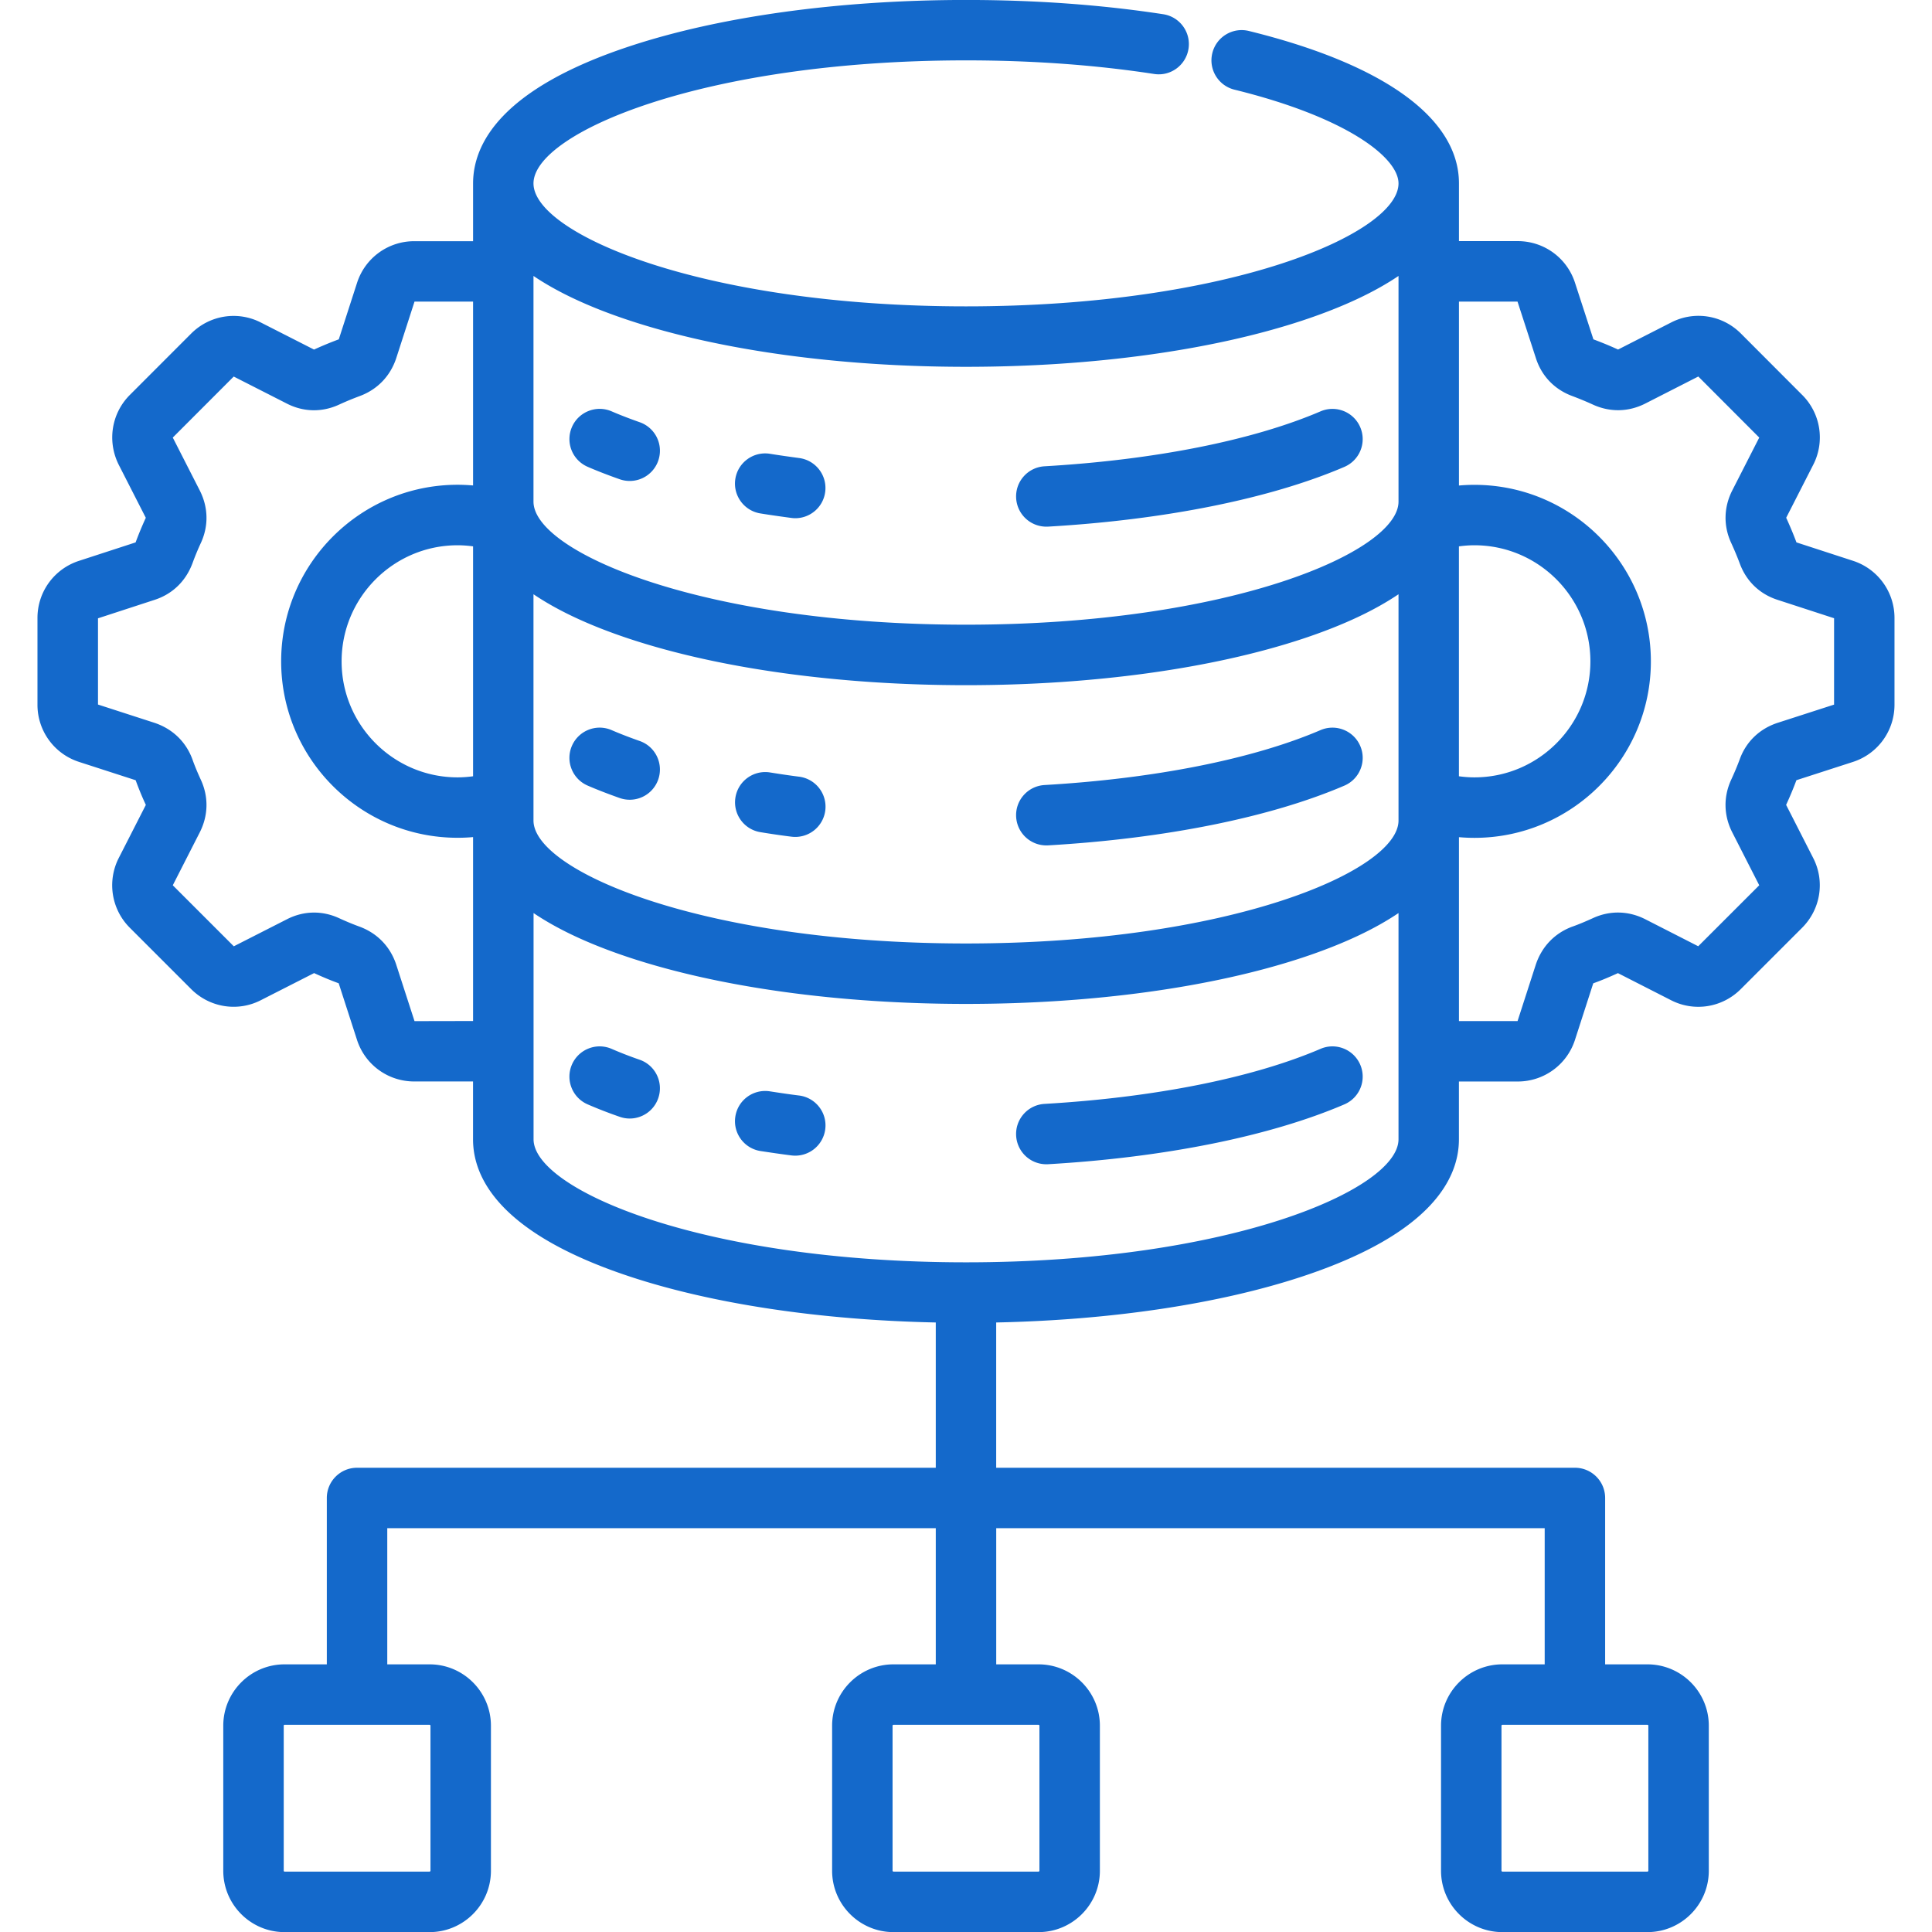
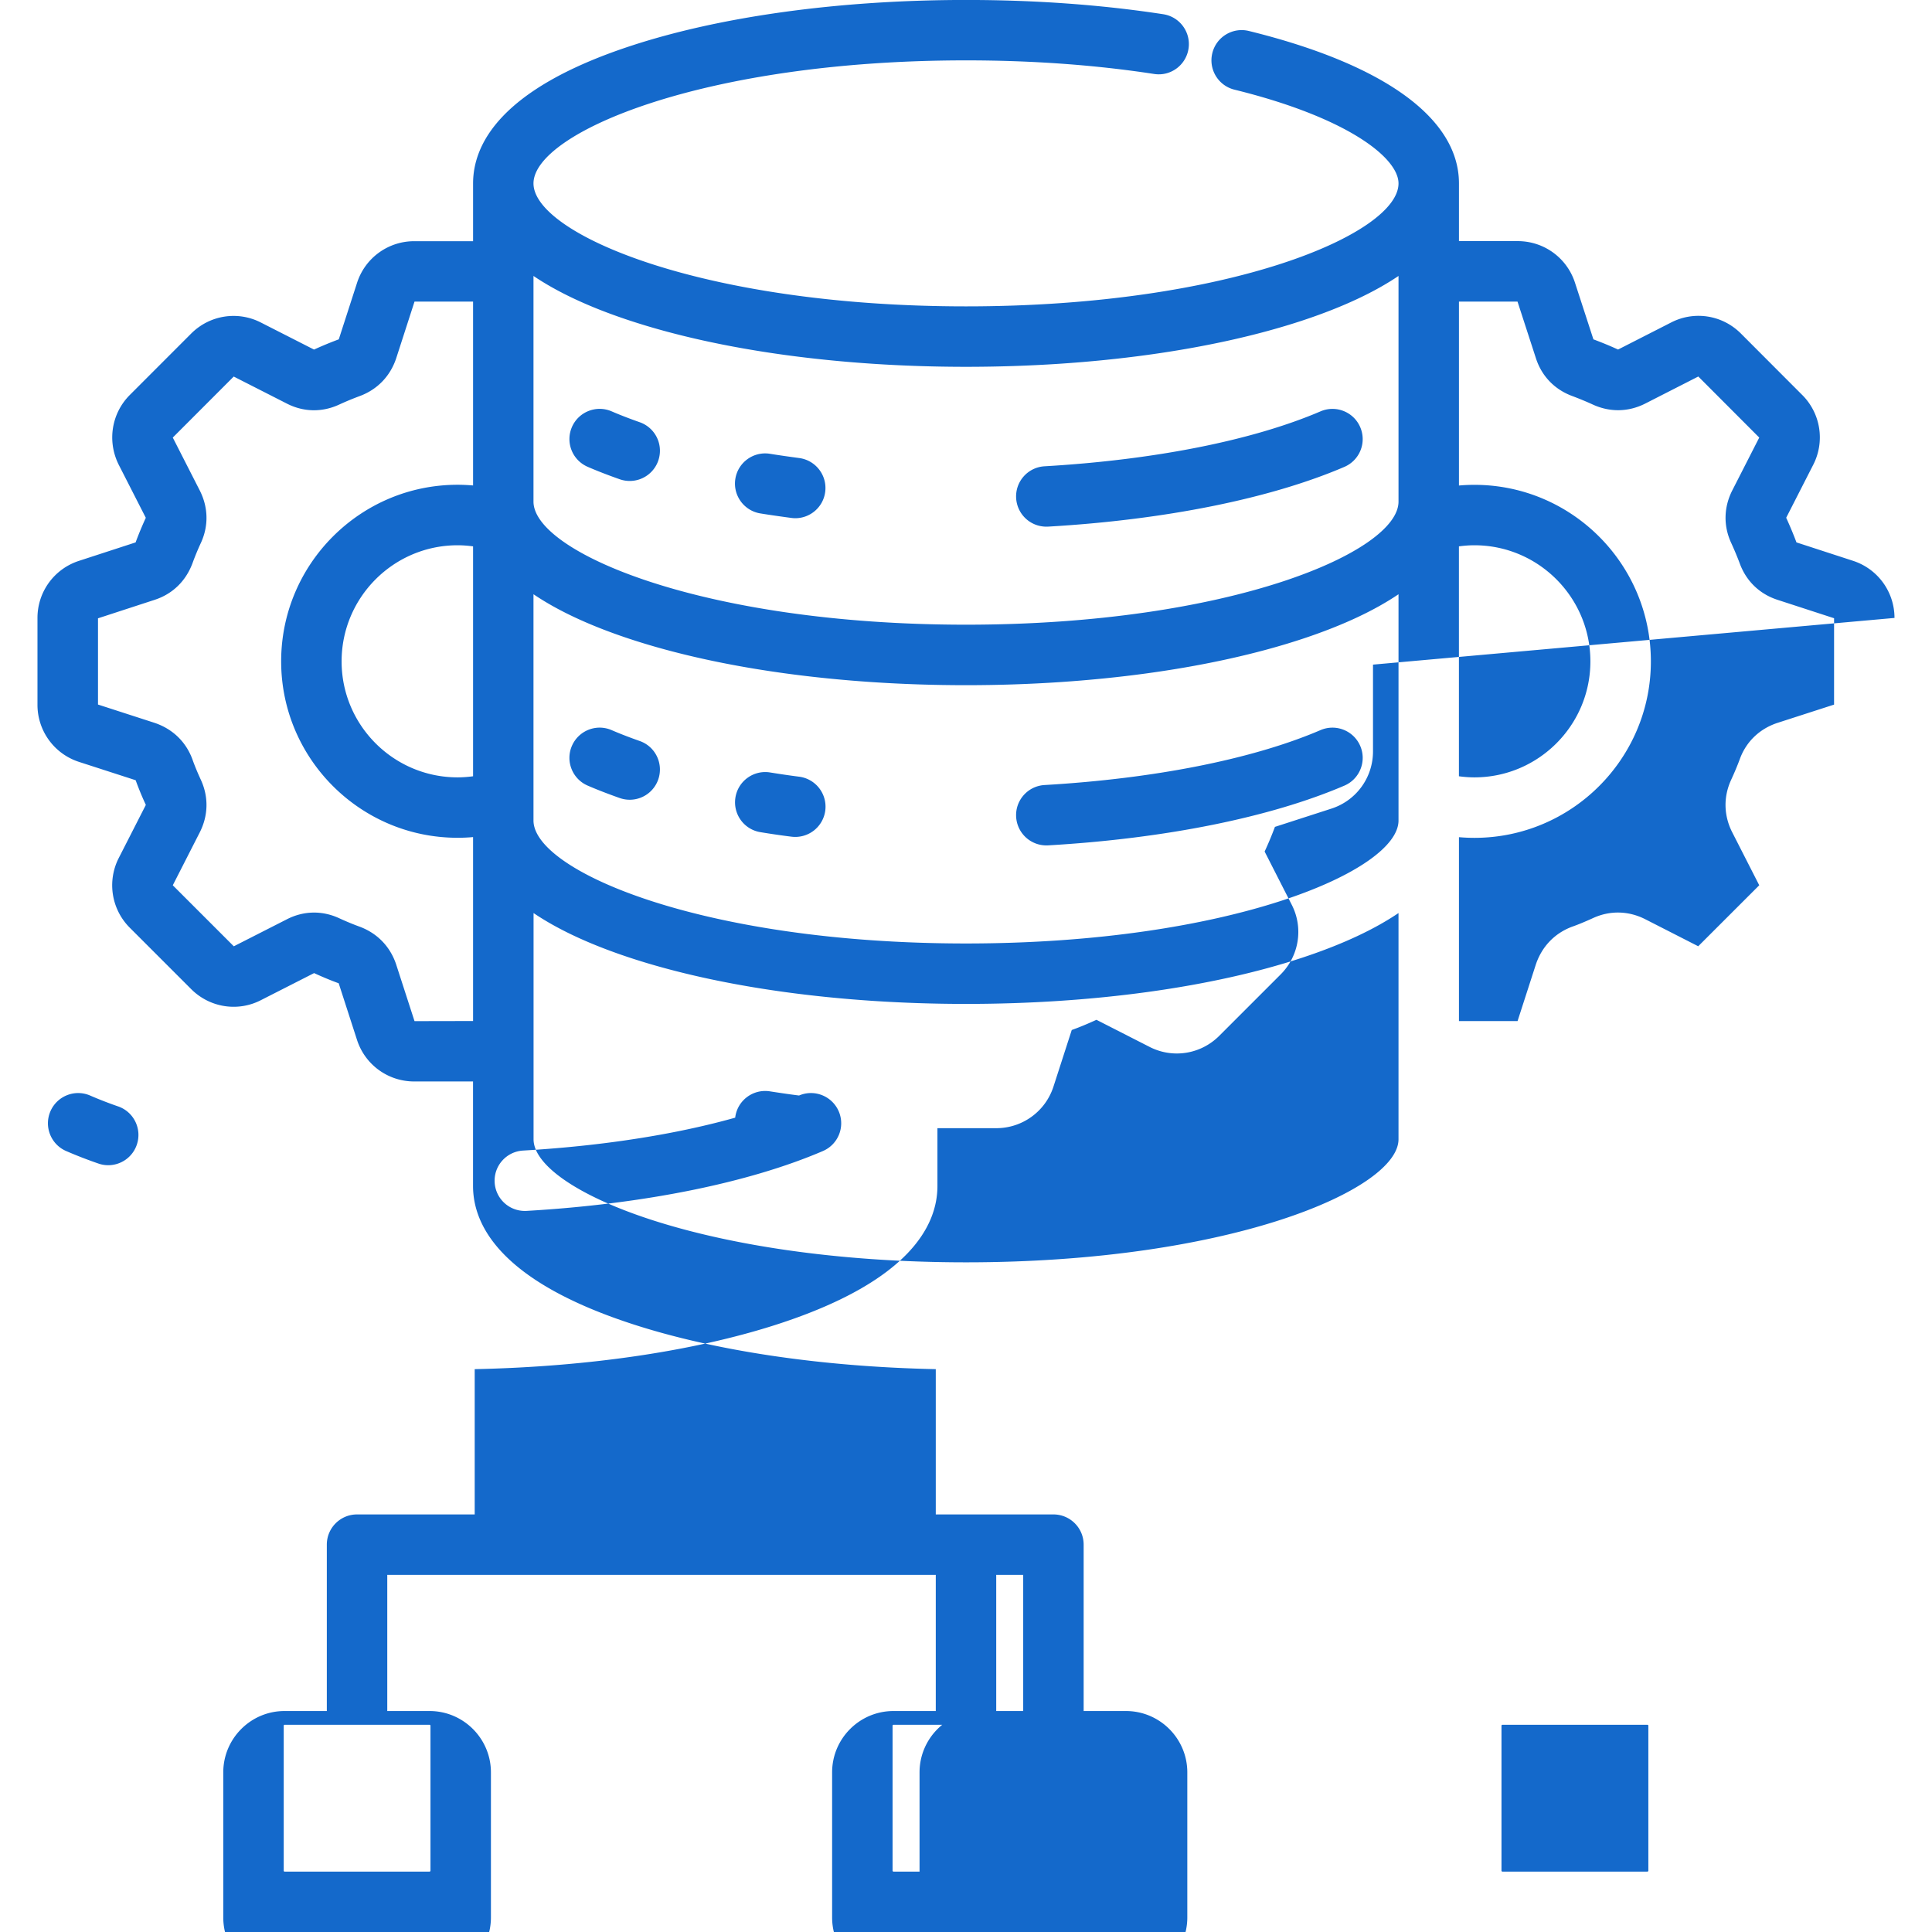
<svg xmlns="http://www.w3.org/2000/svg" width="512" height="512" x="0" y="0" viewBox="0 0 512 512" style="enable-background:new 0 0 512 512" xml:space="preserve" class="">
  <g>
-     <path d="M151.56 113.19c1.75-4.06 6.47-5.93 10.53-4.18 2.18.94 4.62 1.89 7.46 2.89a8.002 8.002 0 0 1 4.88 10.22 8.003 8.003 0 0 1-10.22 4.88c-3.18-1.12-5.95-2.2-8.47-3.29a8.004 8.004 0 0 1-4.18-10.52zm49.94 22.87c2.65.43 5.27.8 8.17 1.19.37.05.73.08 1.09.08 3.94 0 7.38-2.91 7.92-6.92.6-4.38-2.47-8.42-6.85-9.02-2.79-.38-5.3-.73-7.76-1.13-4.36-.71-8.48 2.25-9.19 6.61s2.26 8.48 6.62 9.19zm75.78 3.51c.16 0 .31 0 .47-.01 31.03-1.8 58.92-7.42 78.52-15.83a8.003 8.003 0 0 0 4.21-10.51c-1.74-4.07-6.45-5.95-10.52-4.21-17.94 7.69-43.91 12.86-73.14 14.56-4.42.26-7.79 4.04-7.53 8.46a8.015 8.015 0 0 0 7.99 7.54zm-75.77 80.96c2.98.49 5.67.88 8.25 1.2a8.02 8.02 0 0 0 8.95-6.95 8.012 8.012 0 0 0-6.94-8.95c-2.38-.3-4.9-.67-7.68-1.12-4.36-.71-8.48 2.25-9.19 6.62s2.24 8.49 6.61 9.2zm75.77 3.51c.16 0 .31 0 .47-.01 31.04-1.8 58.92-7.42 78.52-15.83 4.07-1.74 5.95-6.45 4.21-10.51s-6.45-5.95-10.52-4.21c-17.93 7.69-43.91 12.86-73.14 14.56-4.42.26-7.79 4.04-7.53 8.46a8.015 8.015 0 0 0 7.99 7.54zm-121.54-15.85c2.52 1.09 5.29 2.16 8.47 3.29a8.003 8.003 0 0 0 10.22-4.88c1.47-4.17-.71-8.75-4.88-10.22-2.84-1-5.28-1.95-7.46-2.89-4.06-1.76-8.77.12-10.53 4.18-1.75 4.05.12 8.77 4.18 10.52zm56.02 82.13c-2.66-.33-5.29-.73-7.77-1.11-4.38-.66-8.46 2.34-9.12 6.71-.67 4.37 2.34 8.46 6.71 9.12 2.57.39 5.32.8 8.17 1.16a8.02 8.02 0 0 0 8.95-6.95c.56-4.37-2.55-8.38-6.94-8.93zm138.2-12.37c-17.98 7.71-43.96 12.89-73.14 14.59-4.42.26-7.79 4.04-7.53 8.46a8.008 8.008 0 0 0 7.99 7.54c.16 0 .31 0 .47-.01 30.99-1.8 58.87-7.43 78.52-15.86a8.003 8.003 0 0 0 4.21-10.51c-1.75-4.07-6.46-5.95-10.52-4.21zm-180.48 2.88c-2.43-.84-4.92-1.8-7.39-2.87-4.06-1.76-8.77.12-10.53 4.18-1.75 4.06.12 8.77 4.18 10.53 2.84 1.23 5.72 2.34 8.54 3.31.86.3 1.74.44 2.6.44 3.33 0 6.43-2.09 7.57-5.41 1.44-4.19-.79-8.75-4.97-10.18zm332.58-117.07v22.99c0 6.92-4.4 13-10.96 15.15l-15.03 4.86a92.28 92.28 0 0 1-2.73 6.54l7.18 14.09c3.15 6.13 1.97 13.57-2.95 18.49l-16.24 16.24c-4.91 4.92-12.35 6.1-18.5 2.94l-14.06-7.17c-2.52 1.15-4.58 2-6.54 2.7 0 .01 0 .01-.01.02l-4.85 15.01a15.913 15.913 0 0 1-15.16 10.99h-15.58v15.32c0 10.31-7.18 24.98-41.41 36.32-22.04 7.3-50.63 11.58-81.22 12.22v38.5h153.37c4.42 0 8.01 3.58 8.01 8.01v44.09h11.21c8.96 0 16.26 7.29 16.26 16.26v38.44c0 8.96-7.29 16.26-16.26 16.26h-38.44c-8.96 0-16.26-7.29-16.26-16.26v-38.44c0-8.96 7.29-16.26 16.26-16.26h11.21v-36.08H264.01v36.08h11.21c8.96 0 16.26 7.29 16.26 16.26v38.44c0 8.96-7.29 16.26-16.26 16.26h-38.44c-8.96 0-16.26-7.29-16.26-16.26v-38.44c0-8.96 7.29-16.26 16.26-16.26h11.21v-36.08H102.63v36.08h11.21c8.96 0 16.26 7.29 16.26 16.26v38.44c0 8.96-7.29 16.26-16.26 16.26H75.4c-8.95 0-16.23-7.29-16.23-16.26v-38.44c0-8.96 7.28-16.26 16.23-16.26h11.21v-44.09c0-4.42 3.58-8.01 8.01-8.01h153.37v-38.5c-30.58-.64-59.18-4.91-81.22-12.22-34.22-11.34-41.41-26.01-41.41-36.32V286.6h-15.58c-6.92 0-13-4.4-15.15-10.96l-4.87-15.06c-2.03-.74-4.17-1.62-6.52-2.7l-14.11 7.18c-6.13 3.15-13.57 1.97-18.48-2.95l-16.24-16.24a15.9 15.9 0 0 1-2.96-18.45l7.2-14.11a80.159 80.159 0 0 1-2.7-6.54c-.01 0-.02 0-.02-.01l-14.99-4.85a15.89 15.89 0 0 1-11.01-15.16v-22.99c0-6.91 4.42-12.99 11-15.13l15.01-4.89c.75-2.04 1.63-4.18 2.7-6.52l-7.18-14.07c-3.11-6.22-1.91-13.63 2.95-18.49L50.66 88.4c4.91-4.91 12.35-6.08 18.51-2.91l14.05 7.15c2.06-.94 4.2-1.83 6.55-2.71h.01l4.85-15a15.89 15.89 0 0 1 15.16-11.01h15.58v-15.3c0-10.32 7.18-25 41.41-36.33 23.95-7.93 55.63-12.3 89.23-12.3 18.33 0 35.91 1.27 52.26 3.78 4.37.67 7.37 4.76 6.7 9.13s-4.75 7.39-9.13 6.7C290.29 17.21 273.52 16 256 16c-69.97 0-114.62 19.32-114.62 32.61S186.03 81.19 256 81.19s114.62-19.3 114.62-32.58c0-6.82-13.61-17.5-43.48-24.85-4.29-1.06-6.92-5.39-5.86-9.69 1.06-4.29 5.39-6.92 9.69-5.86 35.9 8.83 55.67 23.18 55.67 40.4V63.9h15.58c6.93 0 13.02 4.42 15.16 11l4.89 15.03c2.35.88 4.48 1.76 6.53 2.7h.01l14.06-7.17c6.14-3.16 13.58-1.99 18.48 2.92l16.25 16.28a15.881 15.881 0 0 1 2.94 18.48l-7.18 14.07c1.06 2.33 1.94 4.44 2.72 6.53l15.02 4.89a15.893 15.893 0 0 1 10.96 15.13zM113.84 457.08H75.4c-.1 0-.21.11-.21.24v38.44c0 .13.12.24.21.24h38.44c.11 0 .24-.13.24-.24v-38.44c0-.12-.13-.24-.24-.24zm161.38 0h-38.44c-.11 0-.24.13-.24.24v38.44c0 .11.13.24.24.24h38.44c.11 0 .24-.13.24-.24v-38.44c0-.12-.13-.24-.24-.24zm161.37 0h-38.44c-.11 0-.24.13-.24.24v38.44c0 .11.13.24.24.24h38.44c.11 0 .24-.13.24-.24v-38.44c.01-.12-.12-.24-.24-.24zM125.37 144.79c-1.35-.18-2.72-.29-4.1-.29-16.95 0-30.74 13.8-30.74 30.77 0 16.95 13.79 30.74 30.74 30.74 1.38 0 2.74-.11 4.1-.29zm16.01 72.66c0 13.29 44.65 32.58 114.62 32.58s114.62-19.3 114.62-32.58v-59.97c-6.08 4.11-14.32 8.13-25.39 11.8-23.95 7.93-55.63 12.3-89.23 12.3s-65.28-4.37-89.23-12.3c-11.08-3.67-19.31-7.69-25.39-11.8V212zm245.25-11.73c1.35.18 2.72.29 4.1.29 16.95 0 30.74-13.79 30.74-30.74 0-16.97-13.79-30.77-30.74-30.77-1.38 0-2.74.11-4.1.29zM141.38 73.13v59.81c0 13.3 44.65 32.61 114.62 32.61s114.62-19.32 114.62-32.61V73.13c-6.09 4.11-14.32 8.12-25.39 11.79-23.95 7.93-55.64 12.29-89.22 12.29s-65.27-4.37-89.22-12.29c-11.09-3.66-19.32-7.68-25.41-11.79zm-16.01 197.45v-48.74c-1.36.12-2.72.18-4.1.18-25.78 0-46.76-20.97-46.76-46.76 0-25.8 20.97-46.79 46.76-46.79 1.37 0 2.74.07 4.1.18V79.93h-15.52L105 94.94c-1.58 4.75-4.99 8.27-9.61 10-1.99.74-3.79 1.49-5.51 2.28-4.51 2.09-9.45 2-13.87-.27l-14.07-7.16-16.15 16.17L52.95 130c2.26 4.47 2.36 9.39.28 13.89a69.75 69.75 0 0 0-2.23 5.4c-1.78 4.76-5.34 8.17-10.07 9.69l-14.96 4.88v22.85l14.98 4.85c4.76 1.59 8.3 4.99 10.02 9.61.01.04.03.08.04.12.6 1.68 1.33 3.44 2.21 5.35 2.09 4.52 1.99 9.45-.26 13.91l-7.17 14.06 16.17 16.17 14.07-7.16c4.42-2.27 9.36-2.37 13.88-.27 1.96.9 3.74 1.63 5.4 2.23 4.7 1.75 8.1 5.29 9.67 9.99l4.87 15.04zm245.25 31.34v-59.95c-6.09 4.11-14.32 8.12-25.39 11.79-23.95 7.93-55.64 12.29-89.22 12.29s-65.27-4.37-89.22-12.29c-11.08-3.67-19.31-7.68-25.39-11.79v59.95c0 13.3 44.65 32.61 114.62 32.61s114.6-19.31 114.6-32.61zm115.43-138.08-14.99-4.88c-4.74-1.53-8.31-4.97-10.02-9.68-.63-1.68-1.38-3.48-2.27-5.43-2.06-4.46-1.97-9.39.28-13.84l7.17-14.05-16.15-16.18-14.06 7.17c-4.46 2.26-9.39 2.34-13.92.25-1.68-.77-3.49-1.52-5.49-2.27-4.66-1.74-8.06-5.3-9.57-10.01l-4.87-14.99h-15.52v48.74c1.36-.12 2.72-.18 4.1-.18 25.78 0 46.76 20.99 46.76 46.79 0 25.78-20.98 46.76-46.76 46.76-1.37 0-2.74-.06-4.1-.18v48.74h15.53l4.84-14.98c1.59-4.76 4.99-8.3 9.61-10.03.04-.01.08-.03.12-.04 1.6-.57 3.26-1.26 5.4-2.23 4.48-2.07 9.41-1.97 13.86.28l14.05 7.17 16.17-16.16-7.16-14.04c-2.27-4.47-2.36-9.41-.28-13.92.86-1.86 1.63-3.69 2.28-5.45 1.66-4.6 5.2-8.03 9.94-9.61l15.05-4.86z" fill="#1469cb" opacity="1" data-original="#000000" />
+     <path d="M151.56 113.19c1.75-4.06 6.47-5.93 10.53-4.18 2.18.94 4.62 1.89 7.46 2.89a8.002 8.002 0 0 1 4.88 10.22 8.003 8.003 0 0 1-10.22 4.88c-3.18-1.12-5.95-2.2-8.47-3.29a8.004 8.004 0 0 1-4.18-10.52zm49.94 22.87c2.65.43 5.27.8 8.17 1.19.37.05.73.08 1.09.08 3.94 0 7.38-2.91 7.92-6.92.6-4.38-2.47-8.42-6.85-9.02-2.79-.38-5.3-.73-7.76-1.13-4.36-.71-8.48 2.25-9.19 6.61s2.26 8.48 6.62 9.19zm75.78 3.51c.16 0 .31 0 .47-.01 31.03-1.8 58.92-7.42 78.52-15.83a8.003 8.003 0 0 0 4.21-10.51c-1.74-4.07-6.45-5.95-10.52-4.21-17.94 7.69-43.91 12.86-73.14 14.56-4.42.26-7.79 4.04-7.53 8.46a8.015 8.015 0 0 0 7.99 7.54zm-75.77 80.96c2.98.49 5.67.88 8.25 1.2a8.02 8.02 0 0 0 8.95-6.95 8.012 8.012 0 0 0-6.94-8.95c-2.38-.3-4.9-.67-7.68-1.12-4.36-.71-8.48 2.25-9.19 6.62s2.24 8.49 6.61 9.2zm75.77 3.51c.16 0 .31 0 .47-.01 31.04-1.8 58.92-7.42 78.52-15.83 4.07-1.74 5.95-6.45 4.21-10.51s-6.45-5.95-10.52-4.21c-17.93 7.69-43.91 12.86-73.14 14.56-4.42.26-7.79 4.04-7.53 8.46a8.015 8.015 0 0 0 7.99 7.54zm-121.54-15.85c2.52 1.09 5.29 2.16 8.47 3.29a8.003 8.003 0 0 0 10.22-4.88c1.47-4.17-.71-8.75-4.88-10.22-2.84-1-5.28-1.95-7.46-2.89-4.06-1.76-8.77.12-10.53 4.18-1.75 4.05.12 8.77 4.18 10.52zm56.02 82.13c-2.66-.33-5.29-.73-7.77-1.11-4.38-.66-8.46 2.34-9.12 6.71-.67 4.37 2.34 8.46 6.71 9.12 2.57.39 5.32.8 8.17 1.16a8.02 8.02 0 0 0 8.95-6.95c.56-4.37-2.55-8.38-6.94-8.93zc-17.98 7.71-43.96 12.89-73.14 14.59-4.42.26-7.79 4.04-7.53 8.46a8.008 8.008 0 0 0 7.99 7.54c.16 0 .31 0 .47-.01 30.99-1.8 58.87-7.43 78.52-15.86a8.003 8.003 0 0 0 4.21-10.51c-1.75-4.07-6.46-5.95-10.52-4.21zm-180.48 2.88c-2.43-.84-4.92-1.8-7.39-2.87-4.06-1.76-8.77.12-10.53 4.18-1.75 4.06.12 8.77 4.18 10.53 2.84 1.23 5.72 2.34 8.54 3.31.86.3 1.74.44 2.6.44 3.33 0 6.43-2.09 7.57-5.41 1.44-4.19-.79-8.75-4.97-10.18zm332.58-117.07v22.99c0 6.92-4.4 13-10.96 15.15l-15.03 4.86a92.28 92.28 0 0 1-2.73 6.54l7.18 14.09c3.15 6.13 1.97 13.57-2.95 18.49l-16.24 16.24c-4.91 4.92-12.35 6.1-18.5 2.94l-14.06-7.17c-2.52 1.15-4.58 2-6.54 2.7 0 .01 0 .01-.01.02l-4.85 15.01a15.913 15.913 0 0 1-15.16 10.99h-15.58v15.32c0 10.31-7.18 24.98-41.41 36.32-22.04 7.3-50.63 11.58-81.22 12.22v38.5h153.37c4.42 0 8.01 3.58 8.01 8.01v44.09h11.21c8.96 0 16.26 7.29 16.26 16.26v38.44c0 8.96-7.29 16.26-16.26 16.26h-38.44c-8.96 0-16.26-7.29-16.26-16.26v-38.44c0-8.96 7.29-16.26 16.26-16.26h11.21v-36.08H264.01v36.08h11.21c8.96 0 16.26 7.29 16.26 16.26v38.44c0 8.96-7.29 16.26-16.26 16.26h-38.44c-8.96 0-16.26-7.29-16.26-16.26v-38.44c0-8.96 7.29-16.26 16.26-16.26h11.21v-36.08H102.63v36.08h11.21c8.96 0 16.26 7.29 16.26 16.26v38.44c0 8.96-7.29 16.26-16.26 16.26H75.4c-8.95 0-16.23-7.29-16.23-16.26v-38.44c0-8.96 7.28-16.26 16.23-16.26h11.21v-44.09c0-4.42 3.58-8.01 8.01-8.01h153.37v-38.5c-30.58-.64-59.18-4.91-81.22-12.22-34.22-11.34-41.41-26.01-41.41-36.32V286.6h-15.58c-6.92 0-13-4.4-15.15-10.96l-4.87-15.06c-2.03-.74-4.17-1.62-6.52-2.7l-14.11 7.18c-6.13 3.15-13.57 1.97-18.48-2.95l-16.24-16.24a15.9 15.9 0 0 1-2.96-18.45l7.2-14.11a80.159 80.159 0 0 1-2.7-6.54c-.01 0-.02 0-.02-.01l-14.99-4.85a15.89 15.89 0 0 1-11.01-15.16v-22.99c0-6.91 4.42-12.99 11-15.13l15.01-4.89c.75-2.04 1.63-4.18 2.7-6.52l-7.18-14.07c-3.11-6.22-1.91-13.63 2.95-18.49L50.66 88.4c4.91-4.91 12.35-6.08 18.51-2.91l14.05 7.15c2.06-.94 4.2-1.83 6.55-2.71h.01l4.85-15a15.89 15.89 0 0 1 15.16-11.01h15.58v-15.3c0-10.32 7.18-25 41.41-36.33 23.95-7.93 55.63-12.3 89.23-12.3 18.33 0 35.91 1.27 52.26 3.78 4.37.67 7.37 4.76 6.7 9.13s-4.75 7.39-9.13 6.7C290.29 17.21 273.52 16 256 16c-69.97 0-114.62 19.32-114.62 32.61S186.03 81.19 256 81.19s114.62-19.3 114.62-32.58c0-6.82-13.61-17.5-43.48-24.85-4.29-1.06-6.92-5.39-5.86-9.69 1.06-4.29 5.39-6.92 9.69-5.86 35.9 8.83 55.67 23.18 55.67 40.4V63.9h15.58c6.93 0 13.02 4.42 15.16 11l4.89 15.03c2.35.88 4.48 1.76 6.53 2.7h.01l14.06-7.17c6.14-3.16 13.58-1.99 18.48 2.92l16.25 16.28a15.881 15.881 0 0 1 2.94 18.48l-7.18 14.07c1.06 2.33 1.94 4.44 2.72 6.53l15.02 4.89a15.893 15.893 0 0 1 10.96 15.13zM113.84 457.08H75.4c-.1 0-.21.11-.21.24v38.44c0 .13.12.24.21.24h38.44c.11 0 .24-.13.24-.24v-38.44c0-.12-.13-.24-.24-.24zm161.38 0h-38.44c-.11 0-.24.13-.24.24v38.44c0 .11.13.24.24.24h38.44c.11 0 .24-.13.24-.24v-38.44c0-.12-.13-.24-.24-.24zm161.37 0h-38.44c-.11 0-.24.13-.24.24v38.44c0 .11.13.24.24.24h38.44c.11 0 .24-.13.24-.24v-38.44c.01-.12-.12-.24-.24-.24zM125.37 144.79c-1.35-.18-2.72-.29-4.1-.29-16.95 0-30.74 13.8-30.74 30.77 0 16.95 13.79 30.74 30.74 30.74 1.38 0 2.74-.11 4.1-.29zm16.01 72.66c0 13.29 44.65 32.58 114.62 32.58s114.62-19.3 114.62-32.58v-59.97c-6.08 4.11-14.32 8.13-25.39 11.8-23.95 7.93-55.63 12.3-89.23 12.3s-65.28-4.37-89.23-12.3c-11.08-3.67-19.31-7.69-25.39-11.8V212zm245.25-11.73c1.35.18 2.72.29 4.1.29 16.95 0 30.74-13.79 30.74-30.74 0-16.97-13.79-30.77-30.74-30.77-1.38 0-2.74.11-4.1.29zM141.38 73.13v59.81c0 13.3 44.65 32.61 114.62 32.61s114.62-19.32 114.62-32.61V73.13c-6.09 4.11-14.32 8.12-25.39 11.79-23.95 7.93-55.64 12.29-89.22 12.29s-65.27-4.37-89.22-12.29c-11.09-3.66-19.32-7.68-25.41-11.79zm-16.01 197.45v-48.74c-1.36.12-2.72.18-4.1.18-25.78 0-46.76-20.97-46.76-46.76 0-25.8 20.97-46.79 46.76-46.79 1.37 0 2.74.07 4.1.18V79.93h-15.52L105 94.94c-1.58 4.75-4.99 8.27-9.61 10-1.99.74-3.79 1.49-5.51 2.28-4.51 2.09-9.45 2-13.87-.27l-14.07-7.16-16.15 16.17L52.95 130c2.26 4.47 2.36 9.39.28 13.89a69.75 69.75 0 0 0-2.23 5.4c-1.78 4.76-5.34 8.17-10.07 9.69l-14.96 4.88v22.85l14.98 4.85c4.76 1.59 8.3 4.99 10.02 9.61.01.04.03.08.04.12.6 1.68 1.33 3.44 2.21 5.35 2.09 4.52 1.99 9.45-.26 13.91l-7.17 14.06 16.17 16.17 14.07-7.16c4.42-2.27 9.36-2.37 13.88-.27 1.96.9 3.74 1.63 5.4 2.23 4.7 1.75 8.1 5.29 9.67 9.99l4.87 15.04zm245.25 31.34v-59.95c-6.09 4.11-14.32 8.12-25.39 11.79-23.95 7.93-55.64 12.29-89.22 12.29s-65.27-4.37-89.22-12.29c-11.08-3.67-19.31-7.68-25.39-11.79v59.95c0 13.3 44.65 32.61 114.62 32.61s114.6-19.31 114.6-32.61zm115.43-138.08-14.99-4.88c-4.74-1.53-8.31-4.97-10.02-9.68-.63-1.68-1.38-3.48-2.27-5.43-2.06-4.46-1.97-9.39.28-13.84l7.17-14.05-16.15-16.18-14.06 7.17c-4.46 2.26-9.39 2.34-13.92.25-1.68-.77-3.49-1.52-5.49-2.27-4.66-1.74-8.06-5.3-9.57-10.01l-4.87-14.99h-15.52v48.74c1.36-.12 2.72-.18 4.1-.18 25.78 0 46.76 20.99 46.76 46.79 0 25.78-20.98 46.76-46.76 46.76-1.37 0-2.74-.06-4.1-.18v48.74h15.53l4.84-14.98c1.59-4.76 4.99-8.3 9.61-10.03.04-.01.08-.03.12-.04 1.6-.57 3.26-1.26 5.4-2.23 4.48-2.07 9.41-1.97 13.86.28l14.05 7.17 16.17-16.16-7.16-14.04c-2.27-4.47-2.36-9.41-.28-13.92.86-1.86 1.63-3.69 2.28-5.45 1.66-4.6 5.2-8.03 9.94-9.61l15.05-4.86z" fill="#1469cb" opacity="1" data-original="#000000" />
  </g>
</svg>